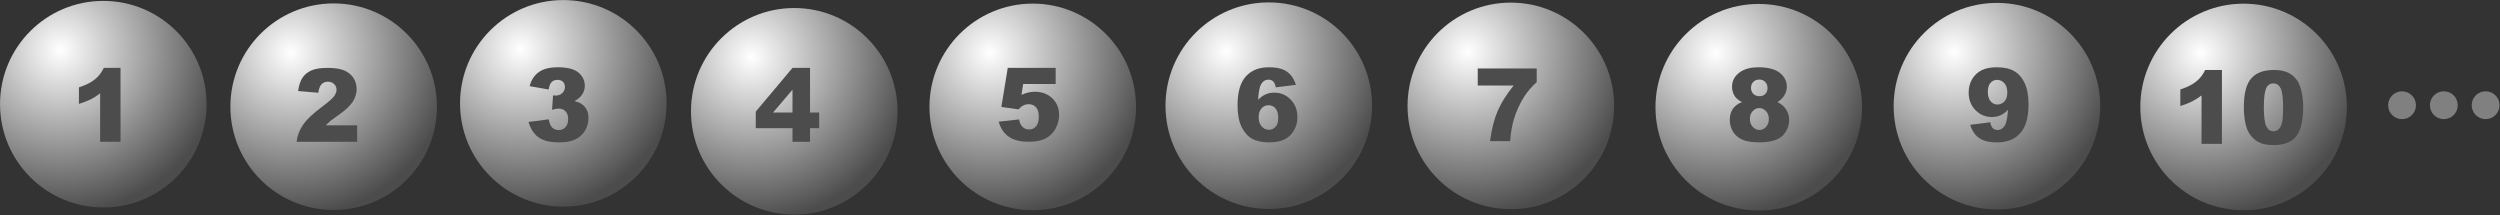
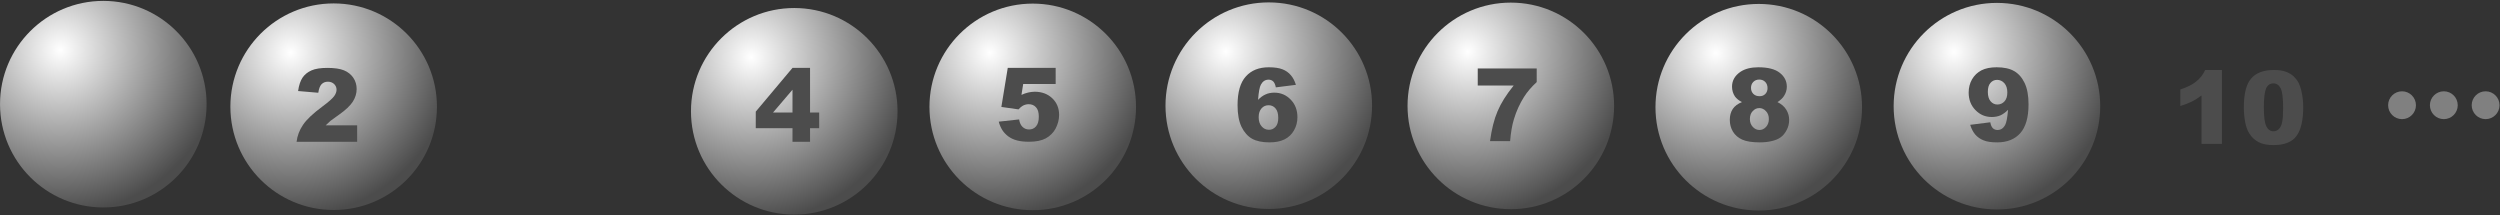
<svg xmlns="http://www.w3.org/2000/svg" width="100%" height="100%" viewBox="0 0 3695 318" version="1.1" xml:space="preserve" style="fill-rule:evenodd;clip-rule:evenodd;stroke-linejoin:round;stroke-miterlimit:2;">
  <rect x="0" y="0" width="3695" height="318" fill="#333333" stroke="none" />
  <g transform="matrix(1,0,0,1,-265.711,-297.181)">
    <g transform="matrix(1,0,0,1,905.542,1292.22)">
      <g transform="matrix(1.686,0,0,1.686,1650.47,-2512.85)">
        <circle cx="392.147" cy="993.325" r="90.546" style="fill:url(#_Radial1);" />
      </g>
    </g>
    <g transform="matrix(1,0,0,1,905.542,1292.22)">
      <g transform="matrix(1.686,0,0,1.686,2015.05,-2511.71)">
-         <circle cx="392.147" cy="993.325" r="90.546" style="fill:url(#_Radial2);" />
-       </g>
+         </g>
    </g>
    <g transform="matrix(1,0,0,1,905.542,1292.22)">
      <g transform="matrix(1.686,0,0,1.686,574.264,-2513.58)">
        <circle cx="392.147" cy="993.325" r="90.546" style="fill:url(#_Radial3);" />
      </g>
    </g>
    <g transform="matrix(1,0,0,1,905.542,1292.22)">
      <g transform="matrix(1.686,0,0,1.686,-468.405,-2517.04)">
-         <circle cx="392.147" cy="993.325" r="90.546" style="fill:url(#_Radial4);" />
-       </g>
+         </g>
    </g>
    <g transform="matrix(1,0,0,1,905.542,1292.22)">
      <g transform="matrix(1.686,0,0,1.686,1298.45,-2511.31)">
        <circle cx="392.147" cy="993.325" r="90.546" style="fill:url(#_Radial5);" />
      </g>
    </g>
    <g transform="matrix(1,0,0,1,905.542,1292.22)">
      <g transform="matrix(1.686,0,0,1.686,225.4,-2511.8)">
        <circle cx="392.147" cy="993.325" r="90.546" style="fill:url(#_Radial6);" />
      </g>
    </g>
    <g transform="matrix(1,0,0,1,905.542,1292.22)">
      <g transform="matrix(1.686,0,0,1.686,-807.838,-2512.07)">
        <circle cx="392.147" cy="993.325" r="90.546" style="fill:url(#_Radial7);" />
      </g>
    </g>
    <g transform="matrix(1,0,0,1,905.542,1292.22)">
      <g transform="matrix(1.686,0,0,1.686,932.008,-2513.27)">
        <circle cx="392.147" cy="993.325" r="90.546" style="fill:url(#_Radial8);" />
      </g>
    </g>
    <g transform="matrix(1,0,0,1,905.542,1292.22)">
      <g transform="matrix(1.686,0,0,1.686,-127.074,-2505.27)">
        <circle cx="392.147" cy="993.325" r="90.546" style="fill:url(#_Radial9);" />
      </g>
    </g>
    <g transform="matrix(1,0,0,1,905.542,1292.22)">
      <g transform="matrix(1.686,0,0,1.686,-1148.3,-2515.81)">
        <circle cx="392.147" cy="993.325" r="90.546" style="fill:url(#_Radial10);" />
      </g>
    </g>
    <g transform="matrix(1,0,0,1,827.041,25.642)">
      <g transform="matrix(1,0,0,1,-1242.99,-793.51)">
        <g transform="matrix(150,0,0,150,786.017,1274.6)">
-           <path d="M0.492,-0.728L0.492,-0L0.291,-0L0.291,-0.477C0.258,-0.452 0.226,-0.432 0.196,-0.417C0.166,-0.402 0.127,-0.387 0.082,-0.373L0.082,-0.536C0.149,-0.558 0.202,-0.584 0.239,-0.615C0.277,-0.645 0.306,-0.683 0.327,-0.728L0.492,-0.728Z" style="fill:rgb(76,76,76);fill-rule:nonzero;" />
-         </g>
+           </g>
      </g>
    </g>
    <g transform="matrix(1,0,0,1,827.041,25.642)">
      <g transform="matrix(1,0,0,1,-233.484,-793.51)">
        <g transform="matrix(150,0,0,150,786.017,1274.6)">
          <path d="M0.383,-0.134L0.021,-0.134L0.021,-0.297L0.383,-0.728L0.556,-0.728L0.556,-0.288L0.646,-0.288L0.646,-0.134L0.556,-0.134L0.556,-0L0.383,-0L0.383,-0.134ZM0.383,-0.288L0.383,-0.513L0.191,-0.288L0.383,-0.288Z" style="fill:rgb(76,76,76);fill-rule:nonzero;" />
        </g>
      </g>
    </g>
    <g transform="matrix(1,0,0,1,827.041,25.642)">
      <g transform="matrix(1,0,0,1,830.162,-794.425)">
        <g transform="matrix(150,0,0,150,786.017,1274.6)">
          <path d="M0.044,-0.716L0.625,-0.716L0.625,-0.582C0.575,-0.536 0.532,-0.487 0.499,-0.434C0.458,-0.369 0.425,-0.297 0.401,-0.218C0.382,-0.157 0.37,-0.084 0.363,-0L0.165,-0C0.181,-0.117 0.205,-0.215 0.239,-0.294C0.272,-0.373 0.325,-0.458 0.398,-0.548L0.044,-0.548L0.044,-0.716Z" style="fill:rgb(76,76,76);fill-rule:nonzero;" />
        </g>
      </g>
    </g>
    <g transform="matrix(1,0,0,1,827.041,25.642)">
      <g transform="matrix(1,0,0,1,-912.907,-793.51)">
        <g transform="matrix(150,0,0,150,786.017,1274.6)">
          <path d="M0.623,-0L0.026,-0C0.033,-0.059 0.054,-0.114 0.089,-0.166C0.123,-0.218 0.188,-0.279 0.284,-0.35C0.342,-0.393 0.379,-0.426 0.396,-0.449C0.412,-0.471 0.42,-0.493 0.42,-0.513C0.42,-0.535 0.412,-0.553 0.396,-0.569C0.38,-0.584 0.359,-0.592 0.335,-0.592C0.31,-0.592 0.289,-0.584 0.273,-0.568C0.257,-0.552 0.246,-0.524 0.24,-0.483L0.041,-0.5C0.049,-0.556 0.063,-0.599 0.084,-0.631C0.105,-0.662 0.134,-0.686 0.172,-0.703C0.21,-0.72 0.263,-0.728 0.33,-0.728C0.4,-0.728 0.454,-0.72 0.493,-0.704C0.532,-0.688 0.562,-0.664 0.585,-0.631C0.607,-0.598 0.618,-0.561 0.618,-0.52C0.618,-0.476 0.605,-0.434 0.58,-0.395C0.554,-0.355 0.508,-0.311 0.44,-0.264C0.4,-0.236 0.374,-0.217 0.36,-0.206C0.347,-0.194 0.331,-0.18 0.313,-0.162L0.623,-0.162L0.623,-0Z" style="fill:rgb(76,76,76);fill-rule:nonzero;" />
        </g>
      </g>
    </g>
    <g transform="matrix(1,0,0,1,827.041,25.642)">
      <g transform="matrix(1,0,0,1,123.826,-795.341)">
        <g transform="matrix(150,0,0,150,786.017,1274.6)">
          <path d="M0.122,-0.716L0.594,-0.716L0.594,-0.557L0.274,-0.557L0.257,-0.45C0.279,-0.46 0.301,-0.468 0.323,-0.473C0.344,-0.478 0.366,-0.481 0.387,-0.481C0.458,-0.481 0.516,-0.459 0.561,-0.416C0.606,-0.373 0.628,-0.318 0.628,-0.252C0.628,-0.206 0.616,-0.162 0.594,-0.119C0.571,-0.076 0.538,-0.044 0.496,-0.021C0.454,0.001 0.4,0.012 0.334,0.012C0.287,0.012 0.246,0.008 0.213,-0.001C0.179,-0.01 0.15,-0.024 0.127,-0.041C0.103,-0.059 0.084,-0.079 0.069,-0.102C0.055,-0.124 0.042,-0.152 0.033,-0.186L0.234,-0.208C0.239,-0.175 0.25,-0.151 0.268,-0.134C0.286,-0.117 0.307,-0.109 0.332,-0.109C0.36,-0.109 0.383,-0.119 0.401,-0.14C0.419,-0.161 0.428,-0.193 0.428,-0.234C0.428,-0.277 0.419,-0.308 0.4,-0.328C0.382,-0.348 0.358,-0.358 0.328,-0.358C0.308,-0.358 0.29,-0.353 0.272,-0.344C0.259,-0.337 0.244,-0.325 0.228,-0.307L0.059,-0.331L0.122,-0.716Z" style="fill:rgb(76,76,76);fill-rule:nonzero;" />
        </g>
      </g>
    </g>
    <g transform="matrix(1,0,0,1,827.041,25.642)">
      <g transform="matrix(1,0,0,1,1203.14,-794.425)">
        <g transform="matrix(150,0,0,150,786.017,1274.6)">
          <path d="M0.161,-0.385C0.129,-0.401 0.107,-0.42 0.092,-0.44C0.073,-0.468 0.063,-0.501 0.063,-0.537C0.063,-0.597 0.091,-0.646 0.147,-0.684C0.191,-0.713 0.25,-0.728 0.322,-0.728C0.417,-0.728 0.488,-0.71 0.534,-0.673C0.58,-0.637 0.603,-0.591 0.603,-0.536C0.603,-0.503 0.593,-0.473 0.575,-0.445C0.562,-0.424 0.54,-0.404 0.511,-0.385C0.549,-0.366 0.578,-0.342 0.597,-0.311C0.616,-0.28 0.626,-0.247 0.626,-0.209C0.626,-0.174 0.618,-0.14 0.601,-0.109C0.585,-0.078 0.565,-0.054 0.541,-0.037C0.517,-0.02 0.487,-0.008 0.451,0C0.416,0.008 0.378,0.012 0.337,0.012C0.262,0.012 0.204,0.003 0.164,-0.015C0.124,-0.033 0.093,-0.059 0.072,-0.094C0.051,-0.129 0.041,-0.167 0.041,-0.21C0.041,-0.252 0.051,-0.288 0.07,-0.317C0.09,-0.346 0.12,-0.369 0.161,-0.385ZM0.25,-0.525C0.25,-0.501 0.258,-0.481 0.273,-0.466C0.289,-0.45 0.309,-0.443 0.335,-0.443C0.358,-0.443 0.376,-0.45 0.391,-0.465C0.406,-0.48 0.413,-0.5 0.413,-0.523C0.413,-0.548 0.405,-0.568 0.39,-0.584C0.375,-0.599 0.355,-0.607 0.332,-0.607C0.307,-0.607 0.288,-0.599 0.273,-0.584C0.258,-0.569 0.25,-0.549 0.25,-0.525ZM0.239,-0.217C0.239,-0.186 0.249,-0.16 0.268,-0.14C0.287,-0.12 0.309,-0.11 0.334,-0.11C0.358,-0.11 0.379,-0.12 0.398,-0.14C0.417,-0.161 0.426,-0.187 0.426,-0.218C0.426,-0.249 0.417,-0.275 0.398,-0.295C0.379,-0.316 0.357,-0.326 0.332,-0.326C0.307,-0.326 0.285,-0.316 0.267,-0.296C0.248,-0.277 0.239,-0.25 0.239,-0.217Z" style="fill:rgb(76,76,76);fill-rule:nonzero;" />
        </g>
      </g>
    </g>
    <g transform="matrix(1,0,0,1,827.041,25.642)">
      <g transform="matrix(1,0,0,1,-571.47,-794.425)">
        <g transform="matrix(150,0,0,150,786.017,1274.6)">
-           <path d="M0.234,-0.509L0.046,-0.542C0.062,-0.602 0.092,-0.648 0.136,-0.68C0.18,-0.712 0.243,-0.728 0.325,-0.728C0.418,-0.728 0.486,-0.711 0.527,-0.676C0.569,-0.641 0.59,-0.597 0.59,-0.544C0.59,-0.514 0.581,-0.486 0.564,-0.46C0.548,-0.435 0.522,-0.413 0.488,-0.395C0.515,-0.388 0.537,-0.38 0.551,-0.371C0.575,-0.356 0.594,-0.337 0.607,-0.313C0.62,-0.289 0.626,-0.26 0.626,-0.227C0.626,-0.185 0.616,-0.145 0.594,-0.107C0.572,-0.069 0.541,-0.039 0.5,-0.019C0.458,0.002 0.405,0.012 0.338,0.012C0.273,0.012 0.221,0.005 0.184,-0.011C0.146,-0.026 0.115,-0.048 0.091,-0.078C0.067,-0.107 0.048,-0.144 0.035,-0.189L0.234,-0.215C0.242,-0.175 0.254,-0.148 0.27,-0.132C0.287,-0.117 0.308,-0.109 0.333,-0.109C0.36,-0.109 0.382,-0.119 0.4,-0.138C0.417,-0.158 0.426,-0.184 0.426,-0.216C0.426,-0.25 0.418,-0.275 0.401,-0.293C0.384,-0.312 0.36,-0.321 0.331,-0.321C0.315,-0.321 0.294,-0.317 0.267,-0.309L0.277,-0.451C0.288,-0.45 0.297,-0.449 0.303,-0.449C0.329,-0.449 0.351,-0.457 0.368,-0.474C0.385,-0.49 0.394,-0.51 0.394,-0.533C0.394,-0.555 0.388,-0.572 0.375,-0.585C0.361,-0.598 0.344,-0.604 0.321,-0.604C0.297,-0.604 0.278,-0.597 0.264,-0.583C0.249,-0.569 0.239,-0.544 0.234,-0.509Z" style="fill:rgb(76,76,76);fill-rule:nonzero;" />
-         </g>
+           </g>
      </g>
    </g>
    <g transform="matrix(1,0,0,1,827.041,25.642)">
      <g transform="matrix(1,0,0,1,475.462,-794.425)">
        <g transform="matrix(150,0,0,150,786.017,1274.6)">
          <path d="M0.617,-0.555L0.419,-0.53C0.414,-0.558 0.405,-0.577 0.393,-0.589C0.381,-0.6 0.366,-0.606 0.348,-0.606C0.315,-0.606 0.29,-0.59 0.272,-0.557C0.259,-0.534 0.25,-0.484 0.244,-0.407C0.267,-0.431 0.292,-0.449 0.317,-0.46C0.342,-0.472 0.371,-0.478 0.404,-0.478C0.468,-0.478 0.522,-0.455 0.566,-0.409C0.61,-0.364 0.632,-0.306 0.632,-0.236C0.632,-0.189 0.621,-0.146 0.598,-0.106C0.576,-0.067 0.545,-0.038 0.506,-0.018C0.466,0.002 0.417,0.012 0.357,0.012C0.285,0.012 0.228,0 0.185,-0.024C0.141,-0.049 0.107,-0.088 0.081,-0.141C0.055,-0.195 0.042,-0.266 0.042,-0.354C0.042,-0.483 0.069,-0.578 0.124,-0.638C0.178,-0.698 0.253,-0.728 0.35,-0.728C0.407,-0.728 0.452,-0.721 0.485,-0.708C0.518,-0.695 0.545,-0.676 0.567,-0.65C0.589,-0.625 0.605,-0.593 0.617,-0.555ZM0.25,-0.236C0.25,-0.197 0.26,-0.167 0.28,-0.145C0.299,-0.123 0.323,-0.112 0.352,-0.112C0.378,-0.112 0.399,-0.122 0.417,-0.142C0.435,-0.161 0.443,-0.191 0.443,-0.23C0.443,-0.271 0.434,-0.302 0.416,-0.323C0.398,-0.344 0.375,-0.354 0.348,-0.354C0.32,-0.354 0.297,-0.344 0.279,-0.324C0.26,-0.303 0.25,-0.274 0.25,-0.236Z" style="fill:rgb(76,76,76);fill-rule:nonzero;" />
        </g>
      </g>
    </g>
    <g transform="matrix(1,0,0,1,827.041,25.642)">
      <g transform="matrix(1,0,0,1,1557.09,-794.425)">
        <g transform="matrix(150,0,0,150,786.017,1274.6)">
          <path d="M0.05,-0.161L0.248,-0.186C0.253,-0.158 0.262,-0.138 0.274,-0.127C0.286,-0.116 0.301,-0.11 0.319,-0.11C0.351,-0.11 0.376,-0.126 0.394,-0.158C0.407,-0.182 0.417,-0.232 0.423,-0.309C0.4,-0.285 0.375,-0.267 0.35,-0.255C0.325,-0.244 0.296,-0.238 0.263,-0.238C0.199,-0.238 0.145,-0.261 0.101,-0.307C0.057,-0.352 0.035,-0.41 0.035,-0.479C0.035,-0.527 0.046,-0.57 0.068,-0.609C0.091,-0.648 0.122,-0.678 0.161,-0.698C0.201,-0.718 0.25,-0.728 0.31,-0.728C0.381,-0.728 0.439,-0.716 0.482,-0.691C0.525,-0.667 0.56,-0.628 0.586,-0.574C0.612,-0.52 0.625,-0.45 0.625,-0.362C0.625,-0.233 0.597,-0.138 0.543,-0.078C0.489,-0.018 0.413,0.012 0.317,0.012C0.26,0.012 0.215,0.006 0.182,-0.008C0.149,-0.021 0.122,-0.04 0.1,-0.065C0.078,-0.091 0.062,-0.123 0.05,-0.161ZM0.416,-0.48C0.416,-0.519 0.406,-0.549 0.387,-0.571C0.367,-0.593 0.343,-0.604 0.315,-0.604C0.289,-0.604 0.267,-0.594 0.25,-0.574C0.232,-0.554 0.224,-0.525 0.224,-0.485C0.224,-0.445 0.233,-0.414 0.251,-0.393C0.269,-0.372 0.291,-0.361 0.318,-0.361C0.346,-0.361 0.37,-0.372 0.388,-0.392C0.407,-0.413 0.416,-0.442 0.416,-0.48Z" style="fill:rgb(76,76,76);fill-rule:nonzero;" />
        </g>
      </g>
    </g>
    <g transform="matrix(1,0,0,1,827.041,25.642)">
      <g transform="matrix(1,0,0,1,1862.86,-790.425)">
        <g transform="matrix(150,0,0,150,786.017,1274.6)">
          <path d="M0.492,-0.728L0.492,-0L0.291,-0L0.291,-0.477C0.258,-0.452 0.226,-0.432 0.196,-0.417C0.166,-0.402 0.127,-0.387 0.082,-0.373L0.082,-0.536C0.149,-0.558 0.202,-0.584 0.239,-0.615C0.277,-0.645 0.306,-0.683 0.327,-0.728L0.492,-0.728Z" style="fill:rgb(76,76,76);fill-rule:nonzero;" />
        </g>
        <g transform="matrix(150,0,0,150,886.066,1274.6)">
          <path d="M0.041,-0.361C0.041,-0.497 0.066,-0.592 0.115,-0.646C0.163,-0.701 0.238,-0.728 0.338,-0.728C0.387,-0.728 0.426,-0.722 0.457,-0.71C0.488,-0.698 0.513,-0.683 0.533,-0.664C0.552,-0.645 0.568,-0.625 0.579,-0.604C0.59,-0.583 0.599,-0.558 0.606,-0.53C0.619,-0.477 0.626,-0.421 0.626,-0.363C0.626,-0.233 0.604,-0.138 0.56,-0.078C0.516,-0.018 0.44,0.012 0.333,0.012C0.273,0.012 0.224,0.003 0.187,-0.017C0.15,-0.036 0.119,-0.064 0.096,-0.101C0.078,-0.127 0.065,-0.163 0.055,-0.209C0.046,-0.255 0.041,-0.306 0.041,-0.361ZM0.238,-0.36C0.238,-0.269 0.246,-0.207 0.262,-0.174C0.279,-0.14 0.302,-0.124 0.333,-0.124C0.353,-0.124 0.37,-0.131 0.385,-0.145C0.4,-0.159 0.411,-0.181 0.418,-0.212C0.425,-0.243 0.428,-0.29 0.428,-0.355C0.428,-0.45 0.42,-0.514 0.404,-0.547C0.388,-0.579 0.364,-0.596 0.332,-0.596C0.299,-0.596 0.275,-0.579 0.26,-0.546C0.246,-0.512 0.238,-0.451 0.238,-0.36Z" style="fill:rgb(76,76,76);fill-rule:nonzero;" />
        </g>
      </g>
    </g>
    <g transform="matrix(1,0,0,1,827.041,25.642)">
      <g transform="matrix(0.582,0,0,0.582,1044.71,-291.877)">
        <circle cx="3340.5" cy="1235.27" r="35.344" style="fill:rgb(128,128,128);" />
      </g>
    </g>
    <g transform="matrix(1,0,0,1,827.041,25.642)">
      <g transform="matrix(0.582,0,0,0.582,1106.47,-291.877)">
        <circle cx="3340.5" cy="1235.27" r="35.344" style="fill:rgb(128,128,128);" />
      </g>
    </g>
    <g transform="matrix(1,0,0,1,827.041,25.642)">
      <g transform="matrix(0.582,0,0,0.582,1168.23,-291.877)">
        <circle cx="3340.5" cy="1235.27" r="35.344" style="fill:rgb(128,128,128);" />
      </g>
    </g>
  </g>
  <defs>
    <radialGradient id="_Radial1" cx="0" cy="0" r="1" gradientUnits="userSpaceOnUse" gradientTransform="matrix(99.186,103.667,-103.667,99.186,354.481,945.834)">
      <stop offset="0" style="stop-color:white;stop-opacity:1" />
      <stop offset="1" style="stop-color:rgb(76,76,76);stop-opacity:1" />
    </radialGradient>
    <radialGradient id="_Radial2" cx="0" cy="0" r="1" gradientUnits="userSpaceOnUse" gradientTransform="matrix(99.186,103.667,-103.667,99.186,354.481,945.834)">
      <stop offset="0" style="stop-color:white;stop-opacity:1" />
      <stop offset="1" style="stop-color:rgb(76,76,76);stop-opacity:1" />
    </radialGradient>
    <radialGradient id="_Radial3" cx="0" cy="0" r="1" gradientUnits="userSpaceOnUse" gradientTransform="matrix(99.186,103.667,-103.667,99.186,354.481,945.834)">
      <stop offset="0" style="stop-color:white;stop-opacity:1" />
      <stop offset="1" style="stop-color:rgb(76,76,76);stop-opacity:1" />
    </radialGradient>
    <radialGradient id="_Radial4" cx="0" cy="0" r="1" gradientUnits="userSpaceOnUse" gradientTransform="matrix(99.186,103.667,-103.667,99.186,354.481,945.834)">
      <stop offset="0" style="stop-color:white;stop-opacity:1" />
      <stop offset="1" style="stop-color:rgb(76,76,76);stop-opacity:1" />
    </radialGradient>
    <radialGradient id="_Radial5" cx="0" cy="0" r="1" gradientUnits="userSpaceOnUse" gradientTransform="matrix(99.186,103.667,-103.667,99.186,354.481,945.834)">
      <stop offset="0" style="stop-color:white;stop-opacity:1" />
      <stop offset="1" style="stop-color:rgb(76,76,76);stop-opacity:1" />
    </radialGradient>
    <radialGradient id="_Radial6" cx="0" cy="0" r="1" gradientUnits="userSpaceOnUse" gradientTransform="matrix(99.186,103.667,-103.667,99.186,354.481,945.834)">
      <stop offset="0" style="stop-color:white;stop-opacity:1" />
      <stop offset="1" style="stop-color:rgb(76,76,76);stop-opacity:1" />
    </radialGradient>
    <radialGradient id="_Radial7" cx="0" cy="0" r="1" gradientUnits="userSpaceOnUse" gradientTransform="matrix(99.186,103.667,-103.667,99.186,354.481,945.834)">
      <stop offset="0" style="stop-color:white;stop-opacity:1" />
      <stop offset="1" style="stop-color:rgb(76,76,76);stop-opacity:1" />
    </radialGradient>
    <radialGradient id="_Radial8" cx="0" cy="0" r="1" gradientUnits="userSpaceOnUse" gradientTransform="matrix(99.186,103.667,-103.667,99.186,354.481,945.834)">
      <stop offset="0" style="stop-color:white;stop-opacity:1" />
      <stop offset="1" style="stop-color:rgb(76,76,76);stop-opacity:1" />
    </radialGradient>
    <radialGradient id="_Radial9" cx="0" cy="0" r="1" gradientUnits="userSpaceOnUse" gradientTransform="matrix(99.186,103.667,-103.667,99.186,354.481,945.834)">
      <stop offset="0" style="stop-color:white;stop-opacity:1" />
      <stop offset="1" style="stop-color:rgb(76,76,76);stop-opacity:1" />
    </radialGradient>
    <radialGradient id="_Radial10" cx="0" cy="0" r="1" gradientUnits="userSpaceOnUse" gradientTransform="matrix(99.186,103.667,-103.667,99.186,354.481,945.834)">
      <stop offset="0" style="stop-color:white;stop-opacity:1" />
      <stop offset="1" style="stop-color:rgb(76,76,76);stop-opacity:1" />
    </radialGradient>
  </defs>
</svg>